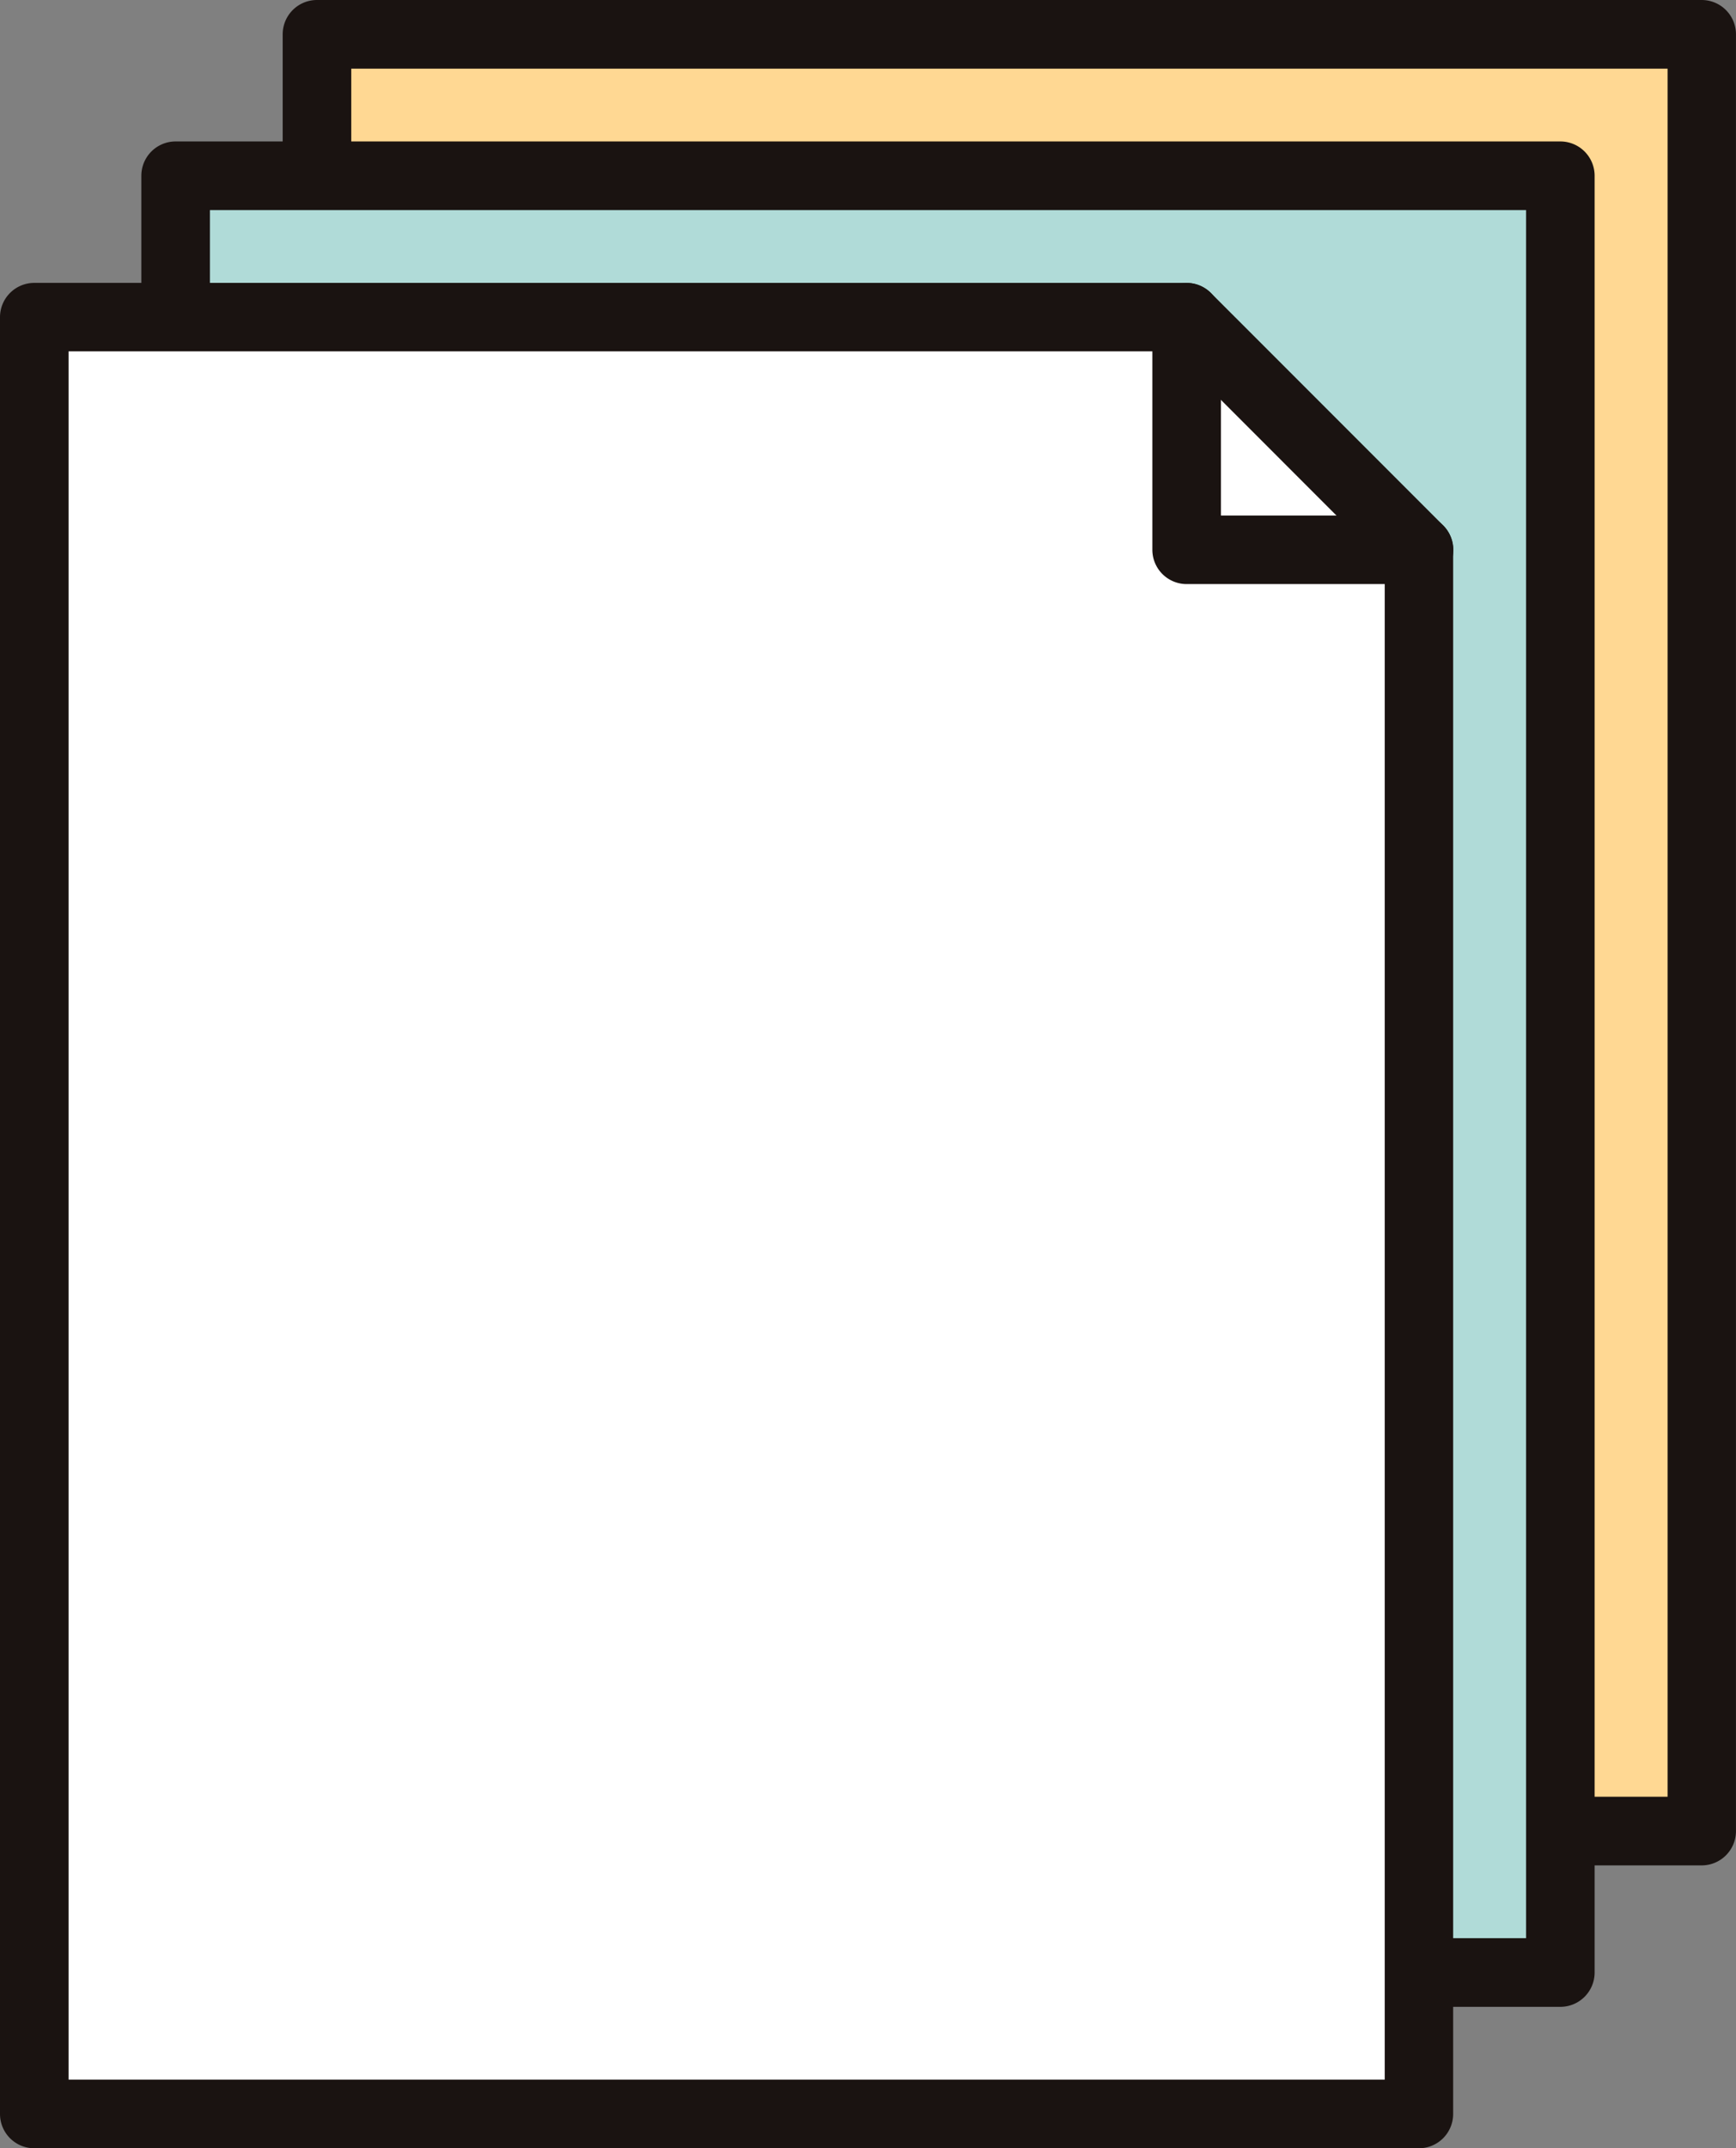
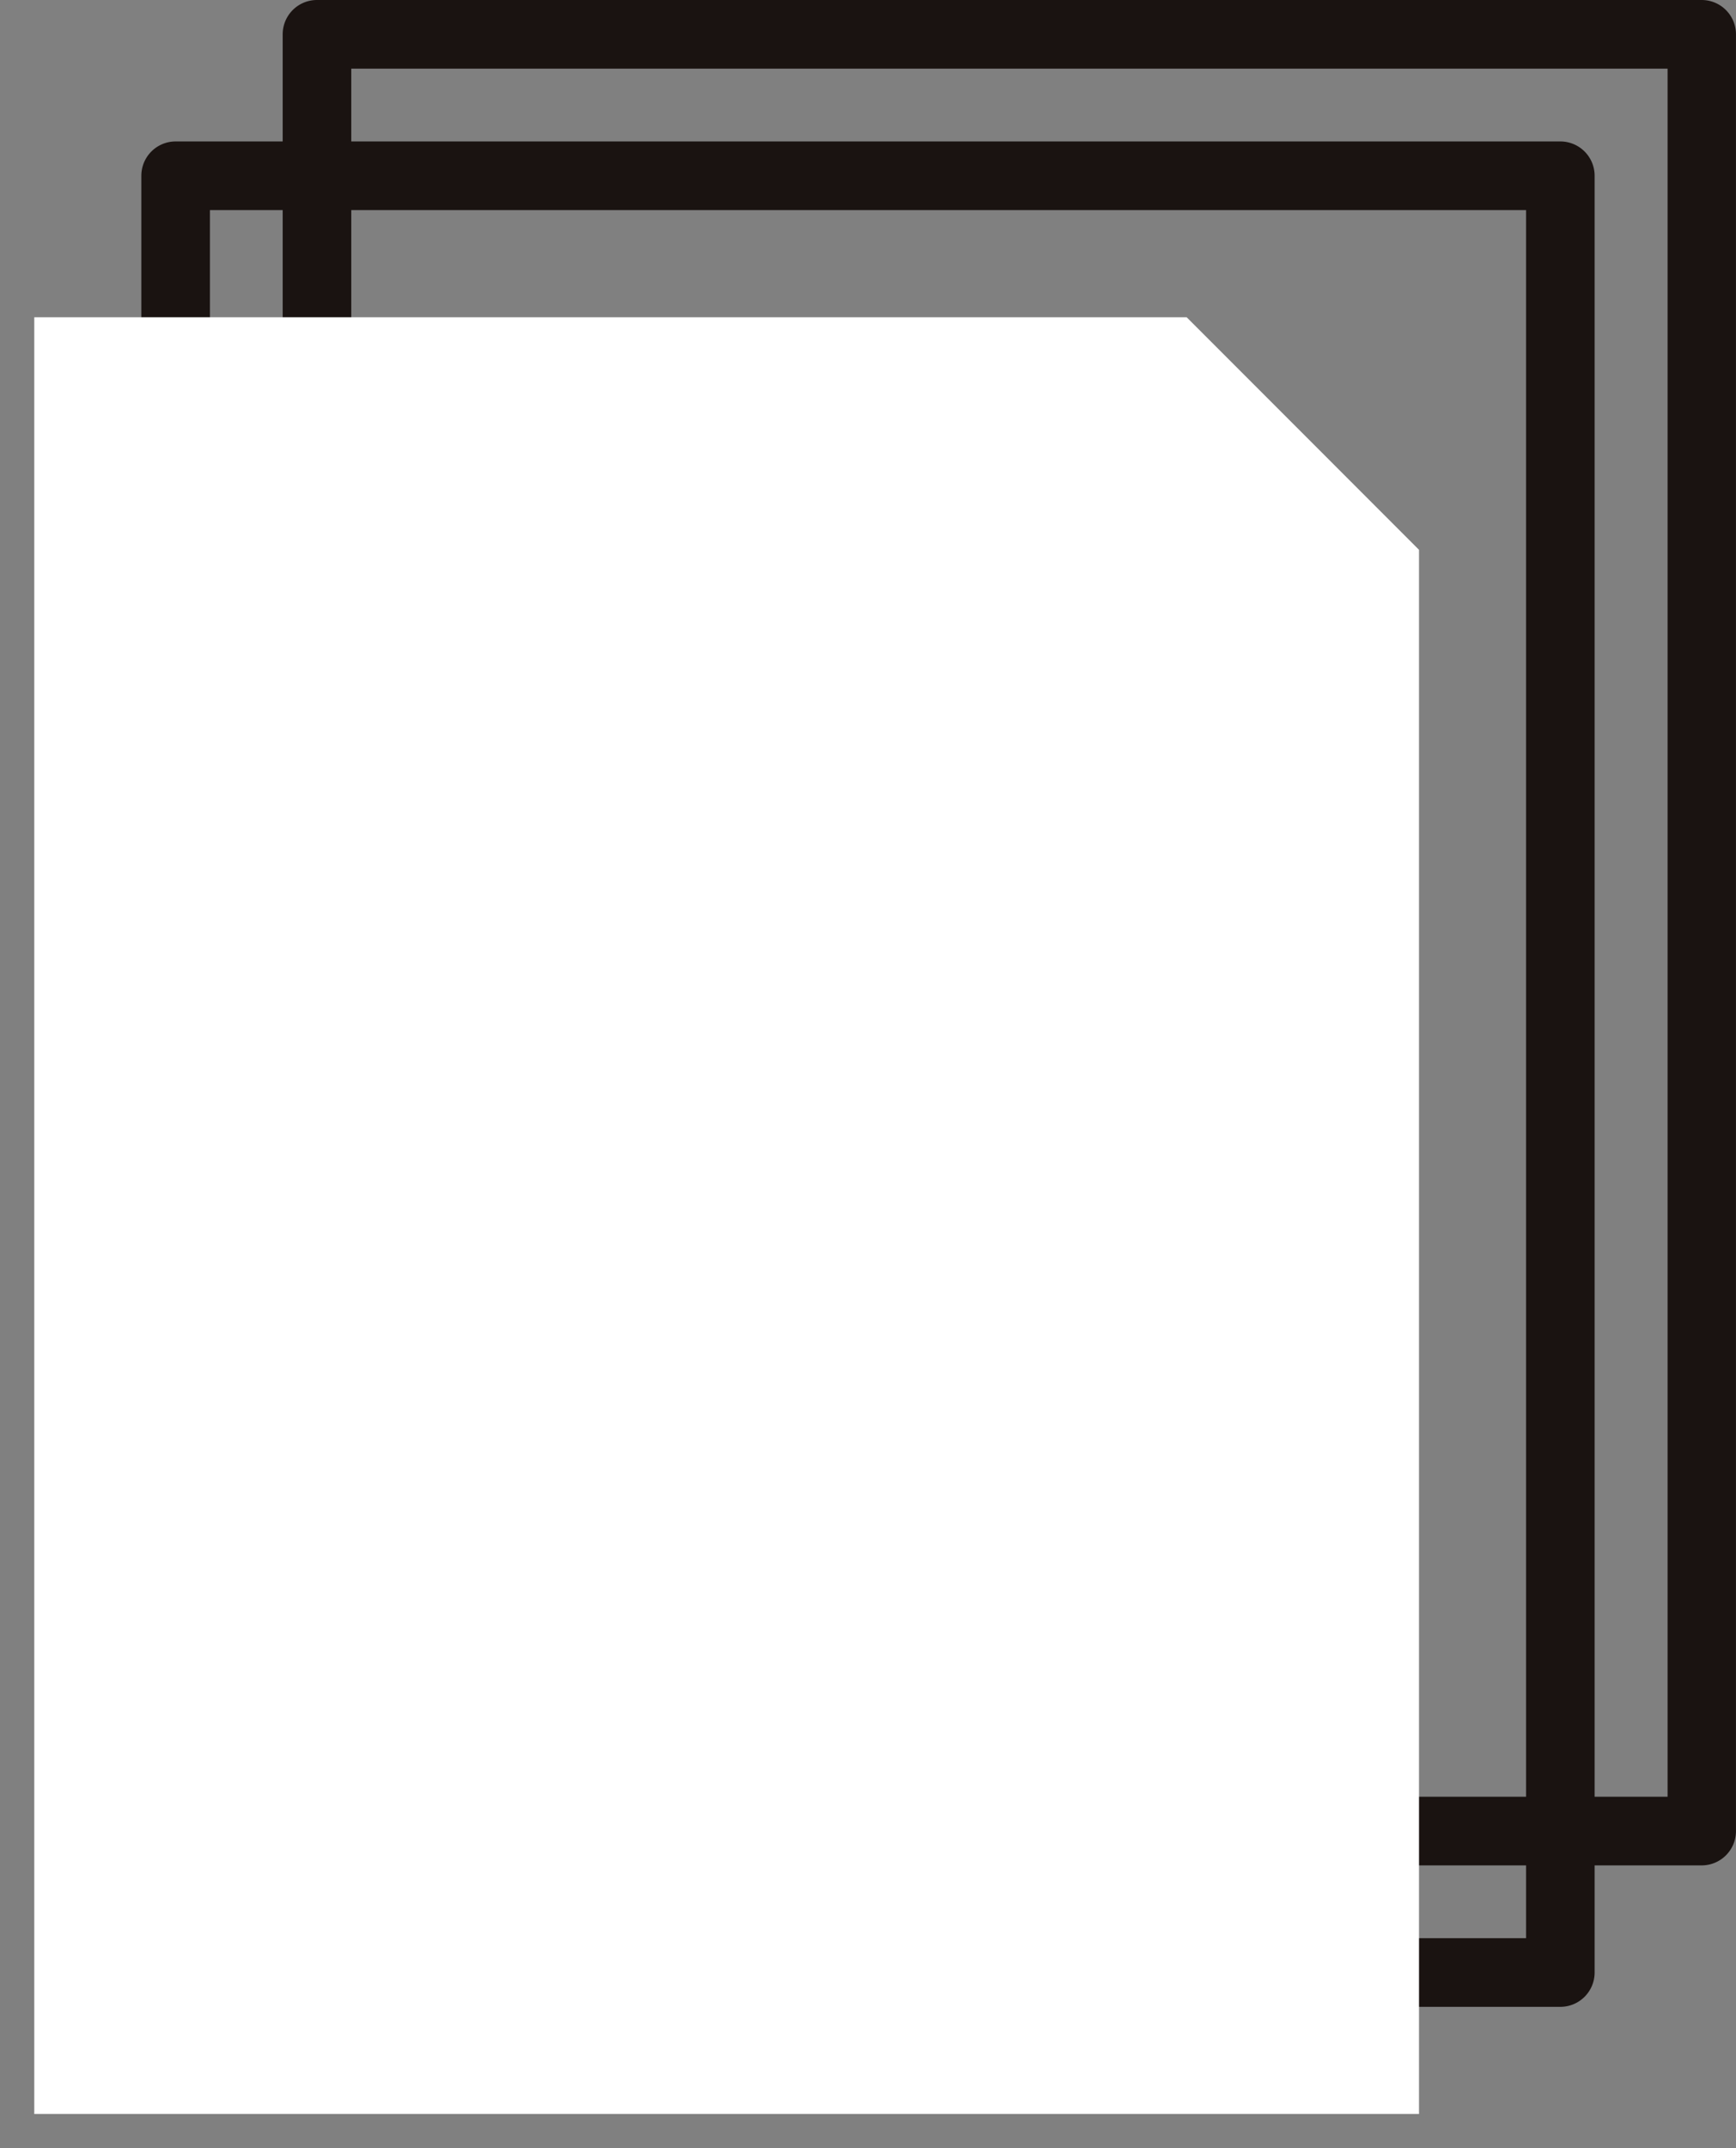
<svg xmlns="http://www.w3.org/2000/svg" width="49.682" height="61.435" viewBox="0 0 49.682 61.435">
  <rect x="0" y="0" width="49.682" height="61.435" fill="#808080" stroke="none" />
  <defs>
    <clipPath id="clip-path">
      <rect id="長方形_4440" data-name="長方形 4440" width="49.682" height="61.436" fill="none" />
    </clipPath>
  </defs>
  <g id="グループ_6681" data-name="グループ 6681" transform="translate(0 0)">
-     <rect id="長方形_4438" data-name="長方形 4438" width="39.629" height="51.382" transform="translate(9.072 0.981)" fill="#ffd893" />
    <g id="グループ_6680" data-name="グループ 6680" transform="translate(0 0)">
      <g id="グループ_6679" data-name="グループ 6679" clip-path="url(#clip-path)">
        <path id="パス_9462" data-name="パス 9462" d="M52.976,53.345H13.347a.981.981,0,0,1-.981-.981V.981A.981.981,0,0,1,13.347,0H52.976a.981.981,0,0,1,.981.981V52.364a.981.981,0,0,1-.981.981M14.329,51.382H52V1.963H14.329Z" transform="translate(-4.276 0)" fill="#1a1311" />
-         <rect id="長方形_4439" data-name="長方形 4439" width="39.629" height="51.382" transform="translate(5.027 5.027)" fill="#b0dbd8" />
        <path id="パス_9463" data-name="パス 9463" d="M46.793,59.528H7.164a.981.981,0,0,1-.981-.981V7.164a.981.981,0,0,1,.981-.981H46.793a.981.981,0,0,1,.981.981V58.547a.981.981,0,0,1-.981.981M8.146,57.565H45.812V8.146H8.146Z" transform="translate(-2.138 -2.138)" fill="#1a1311" />
        <path id="パス_9464" data-name="パス 9464" d="M41.129,20.517V65.248H1.5V13.866H34.479Z" transform="translate(-0.519 -4.794)" fill="#fff" />
-         <path id="パス_9465" data-name="パス 9465" d="M40.61,65.711H.981A.981.981,0,0,1,0,64.73V13.347a.981.981,0,0,1,.981-.981H33.96a.983.983,0,0,1,.694.288L41.3,19.3a.98.98,0,0,1,.287.693V64.73a.981.981,0,0,1-.981.981M1.963,63.748H39.629V20.4l-6.075-6.076H1.963Z" transform="translate(0 -4.276)" fill="#1a1311" />
-         <path id="パス_9466" data-name="パス 9466" d="M58.04,20.979h-6.65A.981.981,0,0,1,50.408,20v-6.65a.981.981,0,1,1,1.963,0v5.669H58.04a.981.981,0,1,1,0,1.963" transform="translate(-17.429 -4.276)" fill="#1a1311" />
      </g>
    </g>
  </g>
</svg>